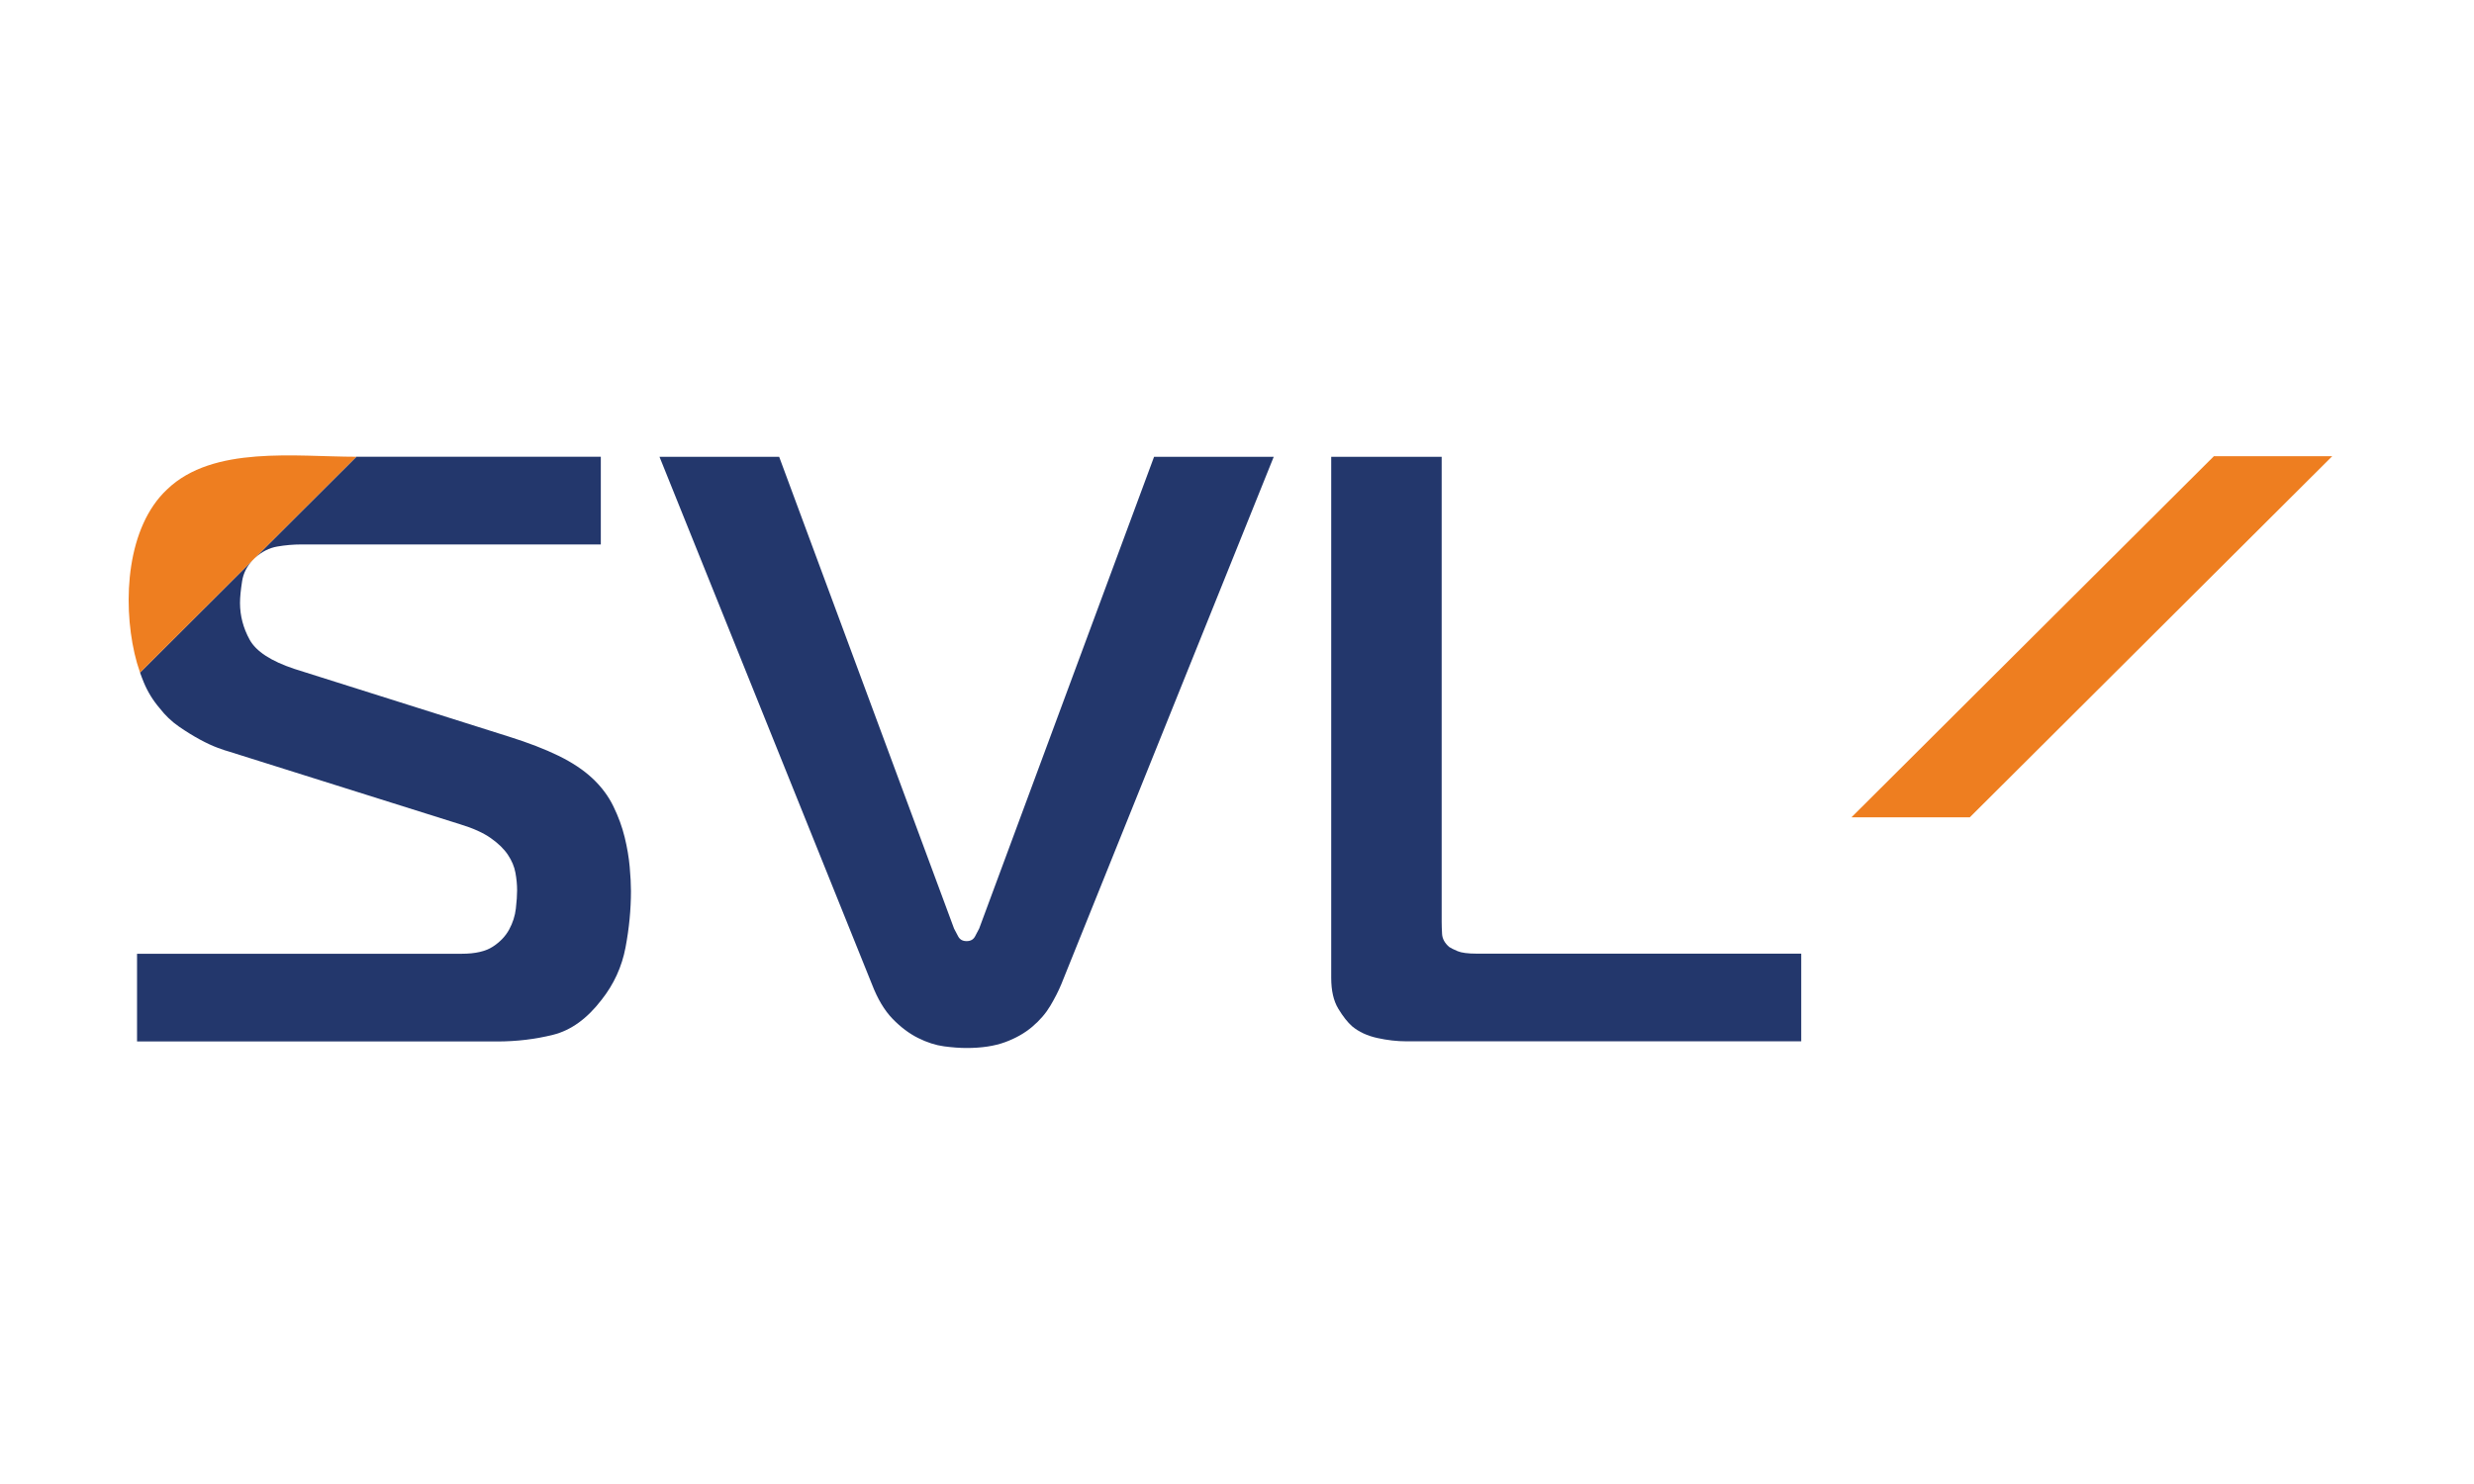
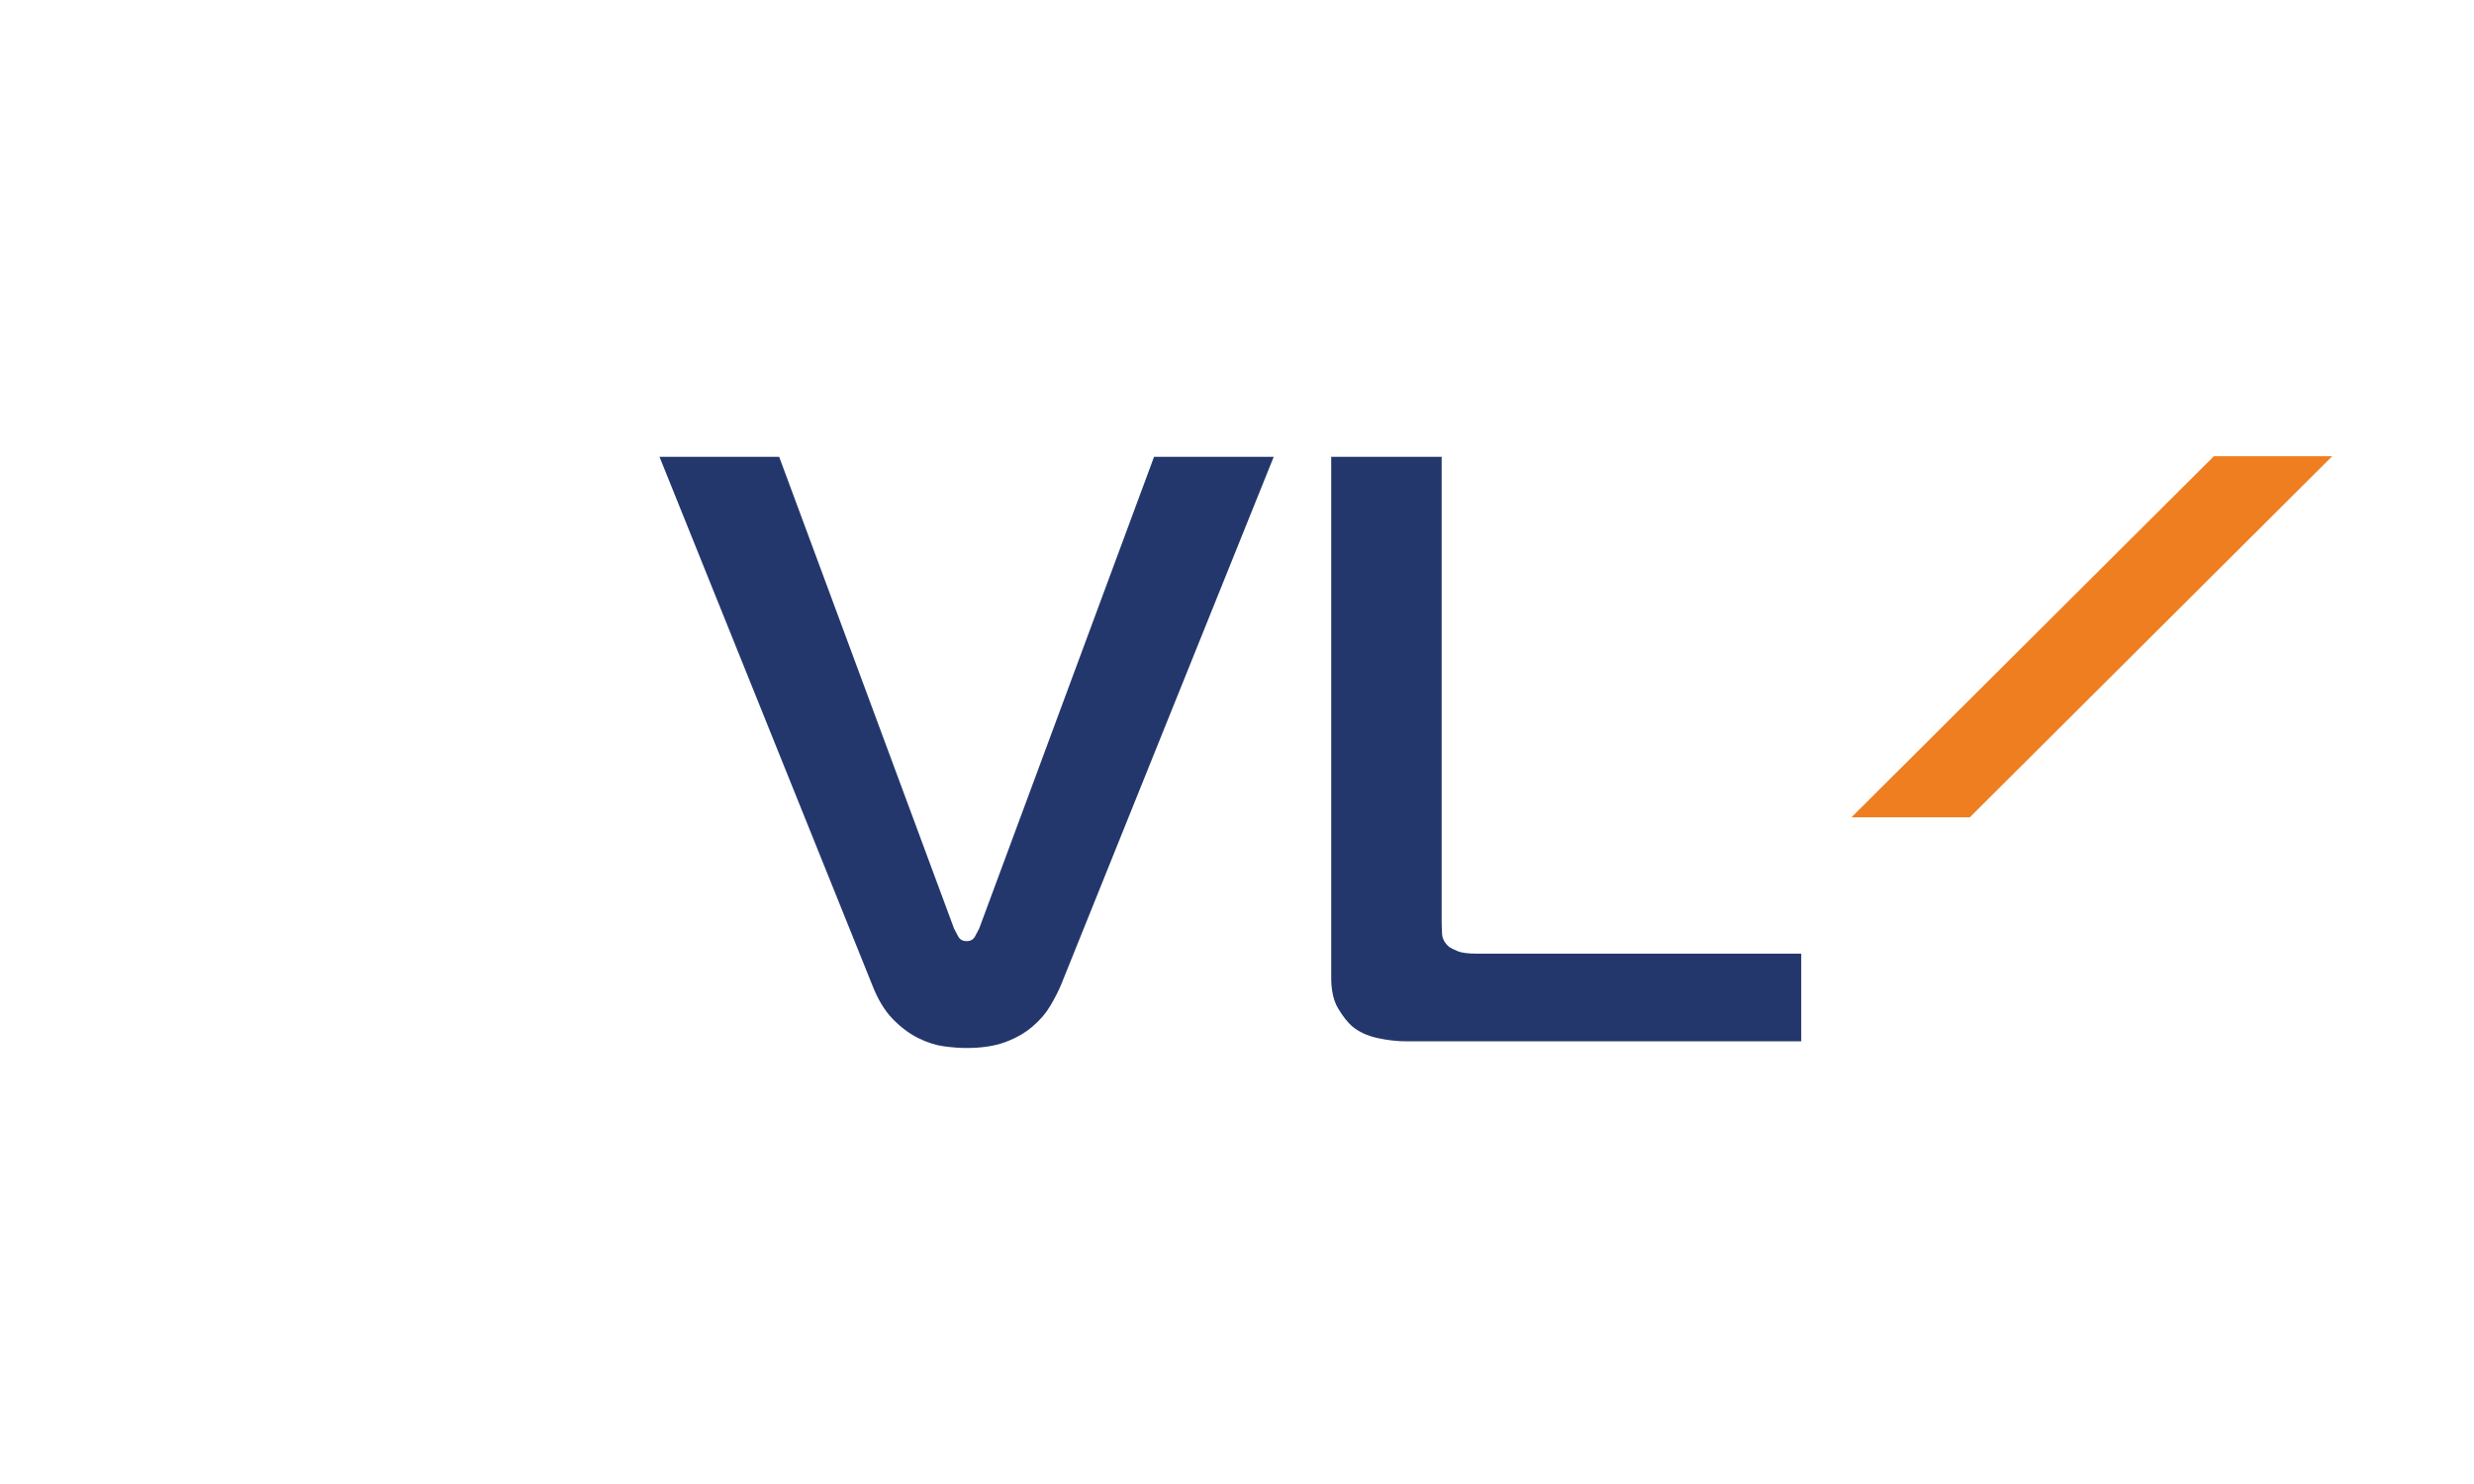
<svg xmlns="http://www.w3.org/2000/svg" width="250" height="150" viewBox="0 0 250 150" fill="none">
  <path fill-rule="evenodd" clip-rule="evenodd" d="M182.016 105.255V96.393H149.233C148.331 96.393 147.683 96.308 147.288 96.139C146.893 95.971 146.611 95.83 146.442 95.718C145.991 95.324 145.752 94.888 145.723 94.409C145.696 93.931 145.682 93.523 145.682 93.186V46.175H134.52V98.841C134.52 100.135 134.759 101.175 135.238 101.963C135.717 102.751 136.183 103.341 136.633 103.736C137.31 104.298 138.155 104.692 139.17 104.917C140.185 105.142 141.171 105.255 142.13 105.255H182.016Z" fill="#23376C" />
  <path fill-rule="evenodd" clip-rule="evenodd" d="M78.736 46.176H66.644L88.122 99.516C88.686 100.979 89.376 102.132 90.193 102.977C91.011 103.82 91.871 104.467 92.773 104.918C93.675 105.368 94.548 105.649 95.394 105.762C96.239 105.874 97.001 105.93 97.677 105.93C99.199 105.93 100.496 105.733 101.566 105.34C102.638 104.946 103.554 104.425 104.315 103.779C105.076 103.131 105.682 102.428 106.133 101.668C106.584 100.908 106.95 100.191 107.232 99.516L128.71 46.176H116.618L98.945 93.861C98.833 94.086 98.692 94.353 98.522 94.663C98.353 94.972 98.072 95.127 97.677 95.127C97.282 95.127 97.001 94.972 96.831 94.663C96.662 94.353 96.521 94.086 96.409 93.861L78.736 46.176Z" fill="#23376C" />
-   <path fill-rule="evenodd" clip-rule="evenodd" d="M13.848 105.27H50.224C52.197 105.27 54.087 105.045 55.891 104.594C57.696 104.144 59.332 102.962 60.798 101.048C62.039 99.472 62.842 97.713 63.209 95.771C63.576 93.829 63.759 91.929 63.759 90.072C63.759 89.396 63.717 88.58 63.632 87.623C63.547 86.666 63.378 85.667 63.124 84.626C62.87 83.584 62.49 82.543 61.982 81.502C61.475 80.46 60.77 79.517 59.867 78.673C58.965 77.829 57.823 77.069 56.441 76.393C55.06 75.718 53.382 75.071 51.408 74.451L29.752 67.612C27.383 66.824 25.875 65.839 25.226 64.657C24.578 63.475 24.253 62.237 24.253 60.942C24.253 60.379 24.324 59.648 24.465 58.747C24.588 57.956 24.94 57.253 25.52 56.636L14.152 67.983C14.266 68.311 14.391 68.638 14.525 68.963C14.92 69.92 15.456 70.793 16.132 71.581C16.696 72.312 17.345 72.932 18.078 73.438C18.811 73.945 19.516 74.381 20.193 74.747C20.869 75.113 21.476 75.394 22.012 75.591C22.547 75.788 22.928 75.915 23.154 75.971L46.502 83.317C47.799 83.711 48.828 84.175 49.589 84.71C50.351 85.245 50.929 85.808 51.323 86.399C51.718 86.99 51.972 87.595 52.085 88.214C52.197 88.833 52.254 89.424 52.254 89.987C52.254 90.494 52.212 91.113 52.127 91.845C52.042 92.576 51.817 93.28 51.45 93.956C51.084 94.631 50.534 95.208 49.801 95.686C49.068 96.165 48.024 96.404 46.671 96.404H13.848L13.848 105.27ZM25.742 56.415L25.776 56.383C26.453 55.764 27.2 55.384 28.018 55.243C28.835 55.102 29.639 55.032 30.429 55.032H60.713V46.166H36.01L25.742 56.415Z" fill="#23376C" />
-   <path fill-rule="evenodd" clip-rule="evenodd" d="M25.52 56.636C25.591 56.561 25.665 56.487 25.742 56.415L36.01 46.167C29.885 46.167 21.527 45.006 16.894 49.459C12.821 53.253 12.377 60.737 13.595 66.051C13.743 66.701 13.929 67.345 14.152 67.983L25.52 56.636Z" fill="#EE7E20" />
  <path d="M235.676 46.111H223.717L187.092 82.611H199.051L235.676 46.111Z" fill="#EE7E20" />
</svg>